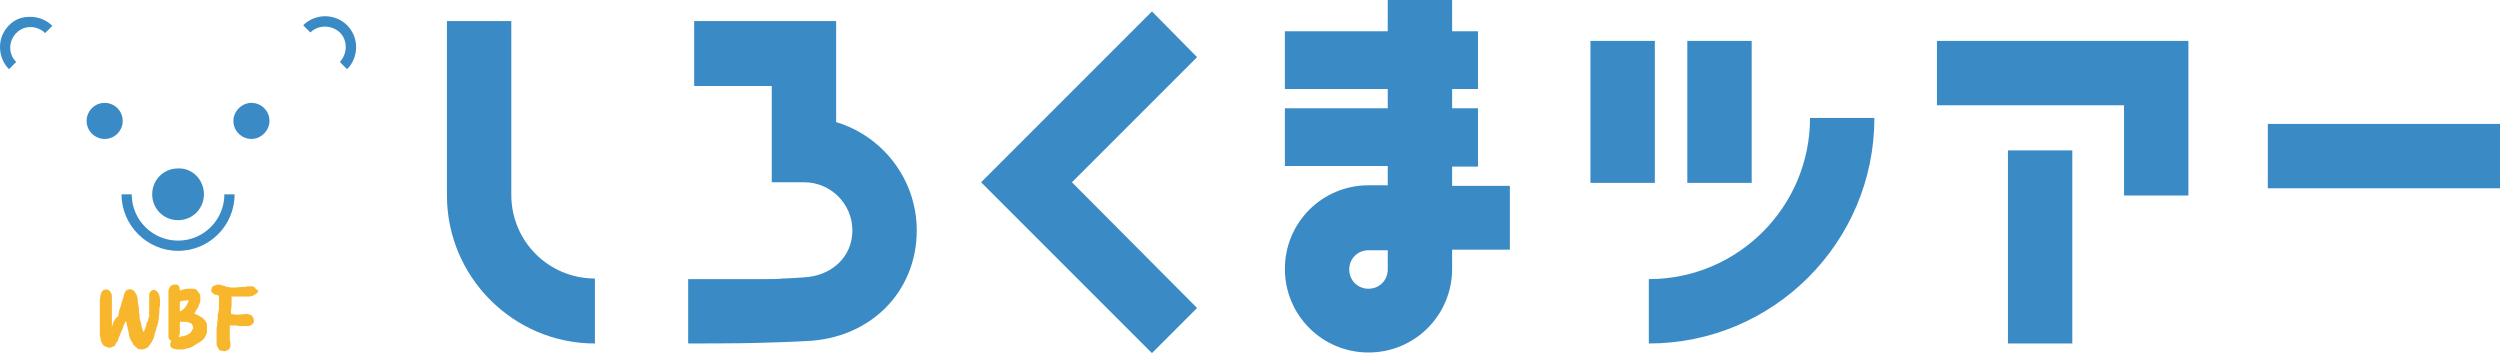
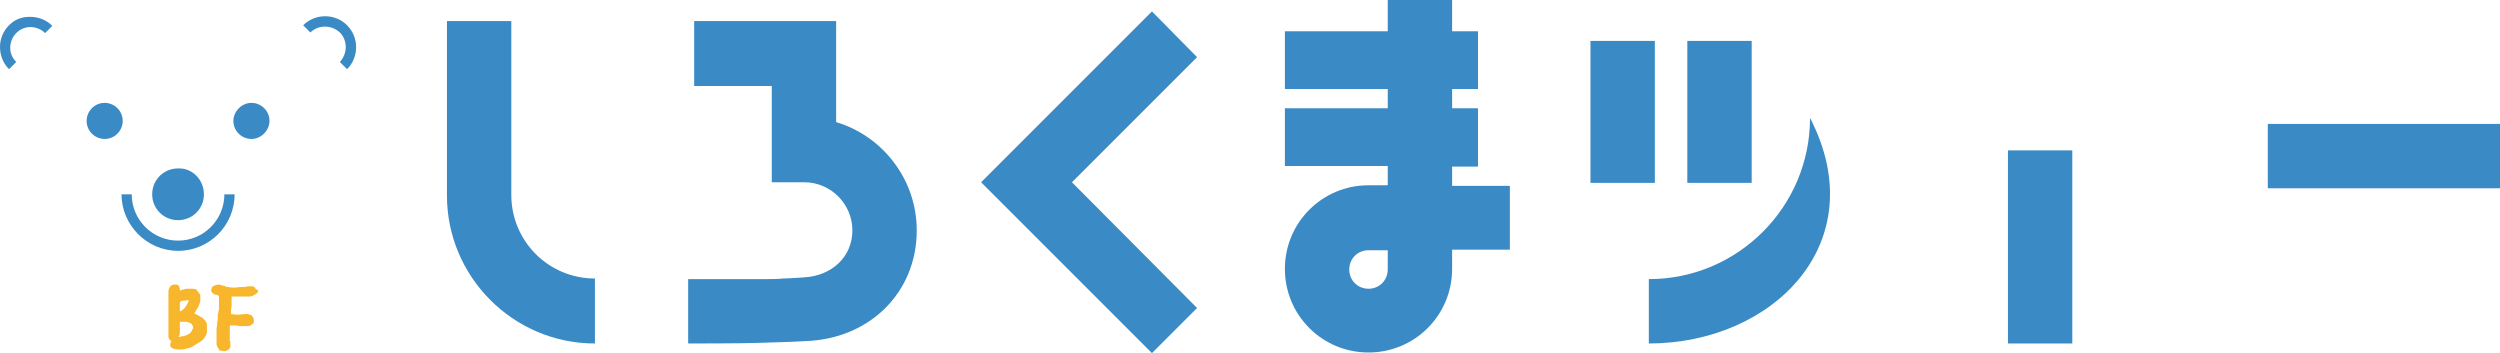
<svg xmlns="http://www.w3.org/2000/svg" version="1.1" id="レイヤー_1" x="0px" y="0px" viewBox="0 0 415.6 58.7" style="enable-background:new 0 0 415.6 58.7;" xml:space="preserve">
  <style type="text/css">
	.st0{fill:#3A8AC6;}
	.st1{fill-rule:evenodd;clip-rule:evenodd;fill:#F8B62D;}
</style>
  <g>
    <g>
      <g>
        <rect x="377" y="20.6" class="st0" width="38.6" height="10.7" />
        <rect x="264.4" y="6.8" class="st0" width="10.7" height="23.6" />
        <rect x="280.5" y="6.8" class="st0" width="10.7" height="23.6" />
        <polygon class="st0" points="191.5,58.7 163.1,30.3 191.5,1.9 199,9.5 178.2,30.3 199,51.2    " />
        <path class="st0" d="M114.4,57.1V46.4h13c0.3,0,2.3,0,2.7-0.1c0.9,0,3.7-0.2,3.7-0.2c4.5-0.3,7.9-3.4,7.9-7.8c0-4.4-3.6-8-8-8     h-5.4V14.3h-12.9V3.5H139v16.8c7.7,2.3,13.4,9.5,13.4,18c0,10.3-7.8,18-18.4,18.4c-3.4,0.2-5.5,0.2-8,0.3     C123.6,57.1,114.4,57.1,114.4,57.1" />
        <path class="st0" d="M98.9,57.1c-13.6,0-24.6-11.1-24.6-24.6V3.5H85v28.9c0,7.7,6.2,13.9,13.9,13.9V57.1z" />
        <rect x="333.8" y="25" class="st0" width="10.7" height="32.1" />
-         <polygon class="st0" points="363.8,32.5 353.1,32.5 353.1,17.5 322,17.5 322,6.8 363.8,6.8    " />
-         <path class="st0" d="M274.1,57.1V46.4c14.8,0,26.8-12,26.8-26.8h10.7C311.6,40.3,294.8,57.1,274.1,57.1" />
+         <path class="st0" d="M274.1,57.1V46.4c14.8,0,26.8-12,26.8-26.8C311.6,40.3,294.8,57.1,274.1,57.1" />
      </g>
      <path class="st0" d="M241.4,30.9v-3.2h4.3V18h-4.3v-3.2h4.3V5.2h-4.3V0h-10.7v5.2h-17.1v9.6h17.1V18h-17.1v9.6h17.1v3.2h-3.2    c-7.7,0-13.9,6.2-13.9,13.9c0,7.7,6.2,13.9,13.9,13.9c7.7,0,13.9-6.2,13.9-13.9v-3.2h9.6V30.9H241.4z M230.7,44.8    c0,1.8-1.4,3.2-3.2,3.2c-1.8,0-3.2-1.4-3.2-3.2c0-1.8,1.4-3.2,3.2-3.2h3.2V44.8z" />
    </g>
    <g>
      <path class="st0" d="M33.9,32.3c0,2.4-1.9,4.3-4.3,4.3c-2.4,0-4.3-1.9-4.3-4.3c0-2.4,1.9-4.3,4.3-4.3C32,27.9,33.9,29.9,33.9,32.3     M29.6,41.7c5.2,0,9.4-4.2,9.4-9.4h-1.7c0,4.2-3.4,7.7-7.7,7.7c-4.2,0-7.7-3.4-7.7-7.7h-1.7C20.2,37.4,24.4,41.7,29.6,41.7     M57.7,11.5c2-2,2-5.3,0-7.3c-2-2-5.3-2-7.3,0l1.2,1.2c1.3-1.3,3.5-1.3,4.9,0c1.3,1.3,1.3,3.5,0,4.9L57.7,11.5 M2.7,10.3    c-0.7-0.7-1-1.5-1-2.4c0-0.9,0.4-1.8,1-2.4c0.7-0.7,1.5-1,2.4-1c0.9,0,1.8,0.4,2.4,1l1.2-1.2c-1-1-2.3-1.5-3.7-1.5    S2.5,3.2,1.5,4.2C0.5,5.2,0,6.5,0,7.8c0,1.4,0.5,2.7,1.5,3.7L2.7,10.3z M20.4,20.1c0-1.7-1.4-3-3-3c-1.7,0-3,1.4-3,3    c0,1.7,1.4,3,3,3C19.1,23.1,20.4,21.7,20.4,20.1 M44.8,20.1c0-1.7-1.4-3-3-3s-3,1.4-3,3c0,1.7,1.4,3,3,3S44.8,21.7,44.8,20.1" />
      <g>
        <path class="st1" d="M33.8,56.4c0,0,0.1-0.1,0.1-0.1c0.2-0.3,0.3-0.5,0.4-0.7l0,0l0,0c0.1-0.2,0.1-0.4,0.1-0.5c0,0,0,0,0,0v0     c0,0,0-0.1,0-0.2c0-0.1,0-0.2,0-0.2c0-0.1,0-0.2,0-0.2c0,0,0,0,0,0l0,0l0,0c0,0,0-0.1,0-0.1c0-0.1,0-0.2,0-0.2l0,0l0-0.1     c0-0.2,0-0.3-0.1-0.5l0,0l0,0c-0.2-0.4-0.5-0.6-0.7-0.8l-0.1-0.1l-0.1,0c-0.1,0-0.2-0.1-0.3-0.2c-0.1-0.1-0.3-0.1-0.4-0.2     c0,0-0.1-0.1-0.2-0.1c-0.1,0-0.1-0.1-0.2-0.1c0.1-0.1,0.2-0.3,0.3-0.5c0.2-0.3,0.3-0.5,0.4-0.7c0.1-0.2,0.2-0.5,0.3-0.8     c0-0.1,0-0.2,0-0.4c0-0.1,0-0.2,0-0.3c0,0,0-0.1,0-0.2c0-0.1,0-0.2-0.1-0.3c-0.1-0.2-0.2-0.3-0.3-0.4l0,0l0,0     C32.7,48,32.3,48,31.8,48c0,0,0,0-0.1,0c-0.1,0-0.2,0-0.2,0c-0.1,0-0.1,0-0.3,0c0,0,0,0,0,0c0,0,0,0-0.1,0c-0.2,0-0.3,0-0.5,0.1     l0,0l0,0c-0.1,0-0.4,0.1-0.7,0.2c0,0,0,0,0,0c0-0.2,0-0.5-0.2-0.8c-0.2-0.2-0.3-0.2-0.4-0.2c-0.1,0-0.2,0-0.3,0     c-0.1,0-0.2,0-0.4,0.1c-0.3,0.1-0.4,0.4-0.5,0.6c-0.1,0.2-0.1,0.4-0.1,0.6c0,0.5,0,0.8,0,1.2c0,0.1,0,0.4,0,0.5     c0,0.7,0,1.5,0,2.2c0,0.2,0,0.4,0,0.5c0,0.5,0,0.9,0,1.3c0,0,0,0,0,0.1c0,0,0,0,0,0.1c0,0.2,0,0.5,0,0.8c0,0.1,0,0.1,0,0.2     c0,0,0,0,0,0c0,0,0,0,0,0c0,0,0,0.1,0,0.3c0,0.1,0,0.1,0,0.1c0,0,0,0,0,0c0,0,0,0,0,0c0,0,0,0.1,0,0.2c0,0.1,0.1,0.1,0.1,0.2     c0,0.1,0.1,0.1,0.1,0.2c0.1,0.1,0.2,0.1,0.3,0.2c-0.1,0.2-0.2,0.3-0.2,0.5c0,0,0,0.1,0,0.1l0,0.1l0,0.1c0.1,0.3,0.3,0.3,0.4,0.4     c0.1,0.1,0.2,0.1,0.3,0.1l0,0l0,0c0.1,0,0.3,0.1,0.6,0.1c0,0,0.1,0,0.1,0c0.2,0,0.3,0,0.4,0c0.4,0,0.8-0.1,1.1-0.2     c0.1,0,0.3-0.1,0.4-0.1c0.3-0.1,0.6-0.3,0.9-0.5C33.2,56.9,33.5,56.7,33.8,56.4z M30.2,50c0.1,0,0.2,0,0.2,0     c0.4,0,0.6-0.1,0.8-0.1v0c0,0,0.1,0,0.2,0l0,0l0,0l0,0c0,0.1-0.1,0.2-0.1,0.3c-0.1,0.2-0.2,0.4-0.2,0.4c0,0,0,0,0,0     c0,0-0.1,0.1-0.1,0.2c-0.1,0.1-0.2,0.3-0.4,0.5c-0.1,0.1-0.2,0.2-0.4,0.3c0,0-0.1,0.1-0.1,0.1c0,0,0,0,0,0l0,0c0,0-0.1,0-0.2,0.1     c0,0,0,0,0-0.1l0,0v0c0,0,0,0,0,0c0-0.1,0-0.1,0-0.2c0,0,0-0.1,0-0.1l0,0v-0.8c0,0,0,0,0,0l0,0l0-0.3c0,0,0,0,0,0     c0,0,0-0.1,0-0.1c0,0,0,0,0,0c0,0,0,0,0,0c0,0,0.1,0,0.1,0C30.1,50,30.1,50,30.2,50z M29.9,55.3C29.9,55.3,29.9,55.3,29.9,55.3     L29.9,55.3L29.9,55.3c0-0.1,0-0.2,0-0.2c0,0,0-0.1,0-0.1l0,0l0,0c0-0.1,0-0.1,0-0.2h0l0-0.5c0-0.1,0-0.1,0-0.1c0,0,0,0,0,0     c0-0.2,0-0.4,0-0.6c0,0,0-0.1,0-0.1c0,0,0,0,0,0c0.1,0,0.2,0,0.2,0c0.1,0,0.1,0,0.1,0c0.2,0,0.3,0,0.4,0c0.1,0,0.2,0,0.3,0     c0.1,0,0.2,0,0.2,0c0,0,0.1,0.1,0.3,0.1c0.1,0.1,0.2,0.1,0.2,0.1c0,0,0.1,0,0.1,0c0,0,0,0.1,0.1,0.1c0.1,0,0.1,0.1,0.1,0.1     c0,0,0,0,0,0l0,0.1l0.1,0.1c0.1,0.1,0.1,0.2,0.1,0.2c0,0,0,0.1,0,0.1c0,0,0,0,0,0c0,0,0,0.1,0,0.1c0,0,0,0,0,0c0,0,0,0,0,0.1     c-0.1,0.1-0.2,0.3-0.2,0.4c-0.1,0.1-0.2,0.2-0.2,0.3c-0.1,0.1-0.3,0.2-0.5,0.3c0,0-0.1,0-0.1,0.1c-0.1,0-0.3,0.1-0.3,0.1v0     c0,0-0.1,0-0.1,0c-0.1,0-0.2,0.1-0.3,0.1c0,0-0.1,0-0.2,0c-0.1,0-0.2,0.1-0.2,0.1c0,0-0.1,0-0.3,0c0,0,0,0,0,0     C29.8,55.8,29.9,55.6,29.9,55.3z" />
-         <path class="st1" d="M21,53.4C21,53.4,21,53.4,21,53.4c0,0.3,0.1,0.4,0.1,0.5c0,0,0,0,0,0c0,0,0,0.1,0,0.1c0,0.2,0.1,0.3,0.1,0.4     c0,0.1,0,0.3,0.1,0.4c0,0.2,0.1,0.4,0.1,0.6c0,0.2,0.1,0.4,0.1,0.5c0,0,0,0.1,0.1,0.3c0,0.1,0.1,0.2,0.1,0.2     c0,0.1,0.1,0.3,0.2,0.4c0,0.1,0.1,0.1,0.1,0.1c0,0,0,0.1,0.1,0.3c0,0,0,0.1,0.1,0.1c0,0,0,0.1,0.1,0.1c0,0.1,0.1,0.1,0.1,0.1     c0,0,0,0.1,0.1,0.1c0.1,0.1,0.1,0.1,0.1,0.1c0,0,0,0,0,0c0,0,0.1,0,0.1,0.1c0,0,0,0,0.1,0.1c0,0,0.1,0.1,0.2,0.1     c0.2,0.1,0.3,0.1,0.5,0.1c0.3,0,0.5-0.1,0.8-0.2c0,0,0.1-0.1,0.1-0.1c0,0,0.1,0,0.1,0c0.1-0.1,0.1-0.1,0.1-0.1c0,0,0.1,0,0.1-0.1     c0.1-0.1,0.1-0.2,0.2-0.3c0.1-0.1,0.3-0.4,0.4-0.6c0.1-0.1,0.1-0.3,0.2-0.4c0.1-0.2,0.1-0.2,0.1-0.3c0.1-0.2,0.1-0.3,0.1-0.3     c0,0,0-0.1,0-0.1c0,0,0,0,0,0c0,0,0,0,0-0.1c0-0.1,0.1-0.2,0.1-0.2c0.1-0.3,0.2-0.6,0.2-0.8c0-0.1,0-0.1,0.1-0.2     c0.1-0.2,0.1-0.5,0.2-0.7c0.1-0.3,0-0.4,0.1-0.6c0-0.2,0-0.3,0-0.4c0.1-0.4,0.1-0.9,0.1-1.4c0,0,0,0,0,0c0.1-0.2,0.1-0.5,0.1-0.7     c0-0.2,0-0.3,0-0.5v0c0-0.2,0-0.5-0.1-0.8c0-0.1-0.1-0.3-0.1-0.3c0,0,0-0.1-0.1-0.2c-0.1-0.2-0.2-0.2-0.4-0.4     c-0.1-0.1-0.2-0.1-0.3-0.1c-0.3,0-0.4,0.1-0.5,0.2c-0.1,0.1-0.3,0.3-0.3,0.5l0,0.1l0,0.1c0,0.1,0,0.2,0,0.4c0,0,0,0.1,0,0.1     c0,0.1,0,0.1,0,0.1c0,0,0,0,0,0c0,0,0,0.1,0,0.1c0,0,0,0,0,0c0,0.1,0,0.1,0,0.2c0,0,0,0,0,0c0,0,0,0.1,0,0.3c0,0,0,0,0,0.1l0,0     c0,0,0,0.1,0,0.1c0,0.1,0,0.3,0,0.4c0,0.1,0,0.1,0,0.1c0,0,0,0.1,0,0.1c0,0,0,0,0,0c0,0,0,0.1,0,0.3h0c0,0,0,0,0,0     c0,0,0,0.1,0,0.1c0,0,0,0.1,0,0.2c0,0,0,0,0,0.1c0,0.1,0,0.2,0,0.2c0,0,0,0,0,0.1c0,0,0,0.1,0,0.1c0,0,0,0,0,0c0,0,0,0,0,0     c0,0,0,0,0,0c0,0,0,0,0,0.1c0,0,0,0,0,0c0,0,0,0.1,0,0.2c0,0,0,0.2-0.1,0.3c0,0.2-0.1,0.4-0.1,0.5c0,0.1-0.1,0.2-0.1,0.2     c0,0.1,0,0.1-0.1,0.1l0,0l0,0c0,0.1-0.1,0.2-0.1,0.4c0,0.1,0,0.1,0,0.1c0,0,0,0,0,0.1c0,0-0.1,0.1-0.1,0.2c0,0.1-0.1,0.2-0.1,0.3     c0,0-0.1,0.1-0.1,0.2c0,0,0,0.1,0,0.1c0,0,0,0.1-0.1,0.1c0,0,0,0.1,0,0.1c0,0,0-0.1-0.1-0.1c0-0.1,0-0.2-0.1-0.2c0,0,0,0,0-0.1     c0,0,0-0.2-0.1-0.3c-0.1-0.2-0.1-0.4-0.1-0.6c0-0.1-0.1-0.2-0.1-0.2c0,0,0-0.1,0-0.2c0-0.1-0.1-0.2-0.1-0.2     c-0.1-0.3-0.1-0.6-0.1-0.7c0-0.1,0-0.2,0-0.2c0,0,0,0,0,0c0,0,0,0,0-0.1c0-0.2-0.1-0.3-0.1-0.3c0,0,0,0,0-0.1c0,0,0,0,0,0h0l0,0     l0,0c0,0,0-0.1,0-0.1c0,0,0,0,0,0c0,0,0,0,0,0l0,0l0,0c0-0.1,0-0.1,0-0.1c0,0,0-0.1,0-0.1c0,0,0,0,0,0l0,0l0-0.1     c0-0.1,0-0.2,0-0.2c0,0,0-0.1,0-0.1c0-0.2-0.1-0.3-0.1-0.3c0,0,0,0,0,0l0-0.1l0-0.1c-0.1-0.3-0.1-0.6-0.1-0.8l0-0.1l0-0.1     c0-0.1-0.1-0.4-0.2-0.7c-0.1-0.1-0.1-0.2-0.2-0.3c0,0,0-0.1-0.1-0.2c-0.2-0.2-0.3-0.3-0.4-0.3l0,0v0v0c0,0,0,0,0,0c0,0,0,0,0,0v0     c0,0,0,0,0,0l0,0c0,0-0.1-0.1-0.2-0.1c-0.1,0-0.2,0-0.2,0c-0.2,0-0.3,0-0.5,0.1l0,0l0,0c-0.1,0.1-0.2,0.2-0.2,0.2c0,0,0,0,0,0     c0,0-0.1,0.1-0.1,0.1c-0.1,0.1-0.1,0.2-0.1,0.3c0,0,0,0,0,0l-0.1,0.1l0,0.1c0,0.2-0.1,0.5-0.2,0.7c0,0.2-0.1,0.3-0.1,0.4     c0,0,0,0.1-0.1,0.1c0,0.1,0,0.2,0,0.3c0,0-0.1,0.1-0.1,0.3c-0.1,0.2-0.1,0.4-0.2,0.6c0,0-0.1,0.1-0.1,0.3c0,0.1,0,0.2,0,0.2     c0,0,0,0.1-0.1,0.2c0,0.1,0,0.1,0,0.2c0,0,0,0,0,0.1c0,0.1,0,0.1-0.1,0.2c0,0,0,0,0,0c0,0,0,0,0,0C19,53.1,19,53.3,19,53.3     l-0.1,0.1l0,0.1c0,0-0.1,0.1-0.1,0.2c0,0.1,0,0.1,0,0.1c0,0-0.1,0.1-0.1,0.2c0,0,0,0.1,0,0.1c0,0,0,0,0,0c0,0-0.1,0.1-0.1,0.2     c0,0,0-0.1,0-0.1c0,0,0-0.1,0-0.2c0,0,0,0,0,0l0,0l0,0c0-0.1,0-0.1,0-0.1c0,0,0-0.1,0-0.2v0v0v0c0,0,0-0.1,0-0.1     c0-0.2,0-0.3,0-0.5c0,0,0-0.1,0-0.1c0-0.2,0-0.4,0-0.6c0,0,0,0,0,0l0,0l0-0.2c0,0,0-0.1,0-0.1c0,0,0,0,0,0c0,0,0,0,0,0     c0,0,0,0,0,0c0-0.1,0-0.1,0-0.2c0,0,0,0,0,0c0-0.1,0-0.2,0-0.3c0,0,0-0.1,0-0.1c0,0,0,0,0-0.1c0-0.1,0-0.1,0-0.1c0,0,0,0,0,0     c0-0.1,0-0.2,0-0.4c0,0,0-0.1,0-0.1c0-0.2,0-0.3,0-0.5c0-0.2,0-0.4,0-0.5c0-0.1,0-0.3,0-0.5c0-0.1,0-0.3-0.1-0.5     c-0.1-0.2-0.2-0.5-0.5-0.6c-0.1,0-0.2-0.1-0.3-0.1c-0.2,0-0.3,0.1-0.4,0.1c0,0-0.1,0-0.2,0.1c-0.2,0.2-0.3,0.4-0.3,0.5     c0,0.1-0.1,0.2-0.1,0.3c-0.1,0.5-0.1,0.9-0.1,1.3c0,0.2,0,0.3,0,0.5c0,0.1,0,0.1,0,0.2c0,0.1,0,0.1,0,0.2c0,0.3,0,0.7,0,1     c0,0.4,0,0.8,0,1.2c0,0,0,0,0,0c0,0.1,0,0.2,0,0.4c0,0.1,0,0.1,0,0.2c0,0,0,0,0,0c0,0,0,0.1,0,0.2c0,0,0,0,0,0.1c0,0,0,0.1,0,0.1     c0,0,0,0,0,0.1c0,0,0,0,0,0c0,0,0,0,0,0.1c0,0,0,0.1,0,0.1c0,0.2,0,0.4,0,0.7c0,0.3,0.1,0.6,0.1,0.8c0.1,0.3,0.1,0.6,0.3,0.8     c0,0,0,0.1,0.1,0.2c0.1,0.1,0.2,0.2,0.2,0.2c0.1,0,0.1,0.1,0.2,0.1c0.1,0,0.2,0.1,0.2,0.1c0.1,0,0.1,0,0.1,0l0,0     c0,0,0.1,0,0.2,0.1c0,0,0.1,0,0.1,0c0.3,0,0.6-0.1,0.9-0.3c0.2-0.1,0.2-0.2,0.2-0.3c0,0,0.1-0.1,0.2-0.3c0-0.1,0-0.1,0.1-0.1     c0,0,0.1-0.1,0.1-0.2c0.1-0.2,0.1-0.3,0.1-0.3c0-0.1,0.1-0.2,0.2-0.5c0.1-0.2,0.1-0.3,0.2-0.5c0.2-0.4,0.3-0.8,0.5-1.3     c0,0,0,0,0,0c0,0,0-0.1,0.1-0.2c0.1-0.1,0.1-0.3,0.1-0.4C21,53.6,21,53.5,21,53.4z" />
        <path class="st1" d="M42.5,48c-0.1-0.2-0.2-0.3-0.3-0.3c-0.1-0.1-0.2-0.1-0.2-0.1c-0.1,0-0.1,0-0.1,0c0,0-0.1,0-0.1,0     c-0.1,0-0.1,0-0.1,0c0,0,0,0,0,0c0,0,0,0-0.1,0h0c0,0,0,0,0,0c0,0,0,0,0,0c0,0,0,0,0,0c0,0-0.1,0-0.1,0c0,0,0,0,0,0     c0,0,0,0-0.1,0c0,0,0,0,0,0c0,0,0,0,0,0c-0.1,0-0.1,0-0.2,0c-0.1,0-0.2,0-0.4,0.1c-0.2,0-0.3,0-0.4,0h-0.1c0,0-0.1,0-0.1,0     c-0.3,0-0.9,0.1-1,0.1c0,0,0,0,0,0l0,0l0,0c-0.2,0-0.3,0-0.5,0c-0.3,0-0.5,0-0.7-0.1c-0.1,0-0.1,0-0.1,0c0,0,0,0,0,0     c0,0-0.1,0-0.1,0c-0.2,0-0.3,0-0.3-0.1c-0.2-0.1-0.3-0.1-0.4-0.1c-0.1,0-0.2-0.1-0.3-0.1c-0.1,0-0.3-0.1-0.4-0.1l0,0l0,0     c-0.3,0-0.6,0.1-0.8,0.2c-0.1,0-0.2,0.1-0.3,0.2c-0.1,0.1-0.1,0.2-0.1,0.2c0,0.1-0.1,0.2-0.1,0.3c0,0.2,0.1,0.4,0.2,0.5l0,0l0,0     c0.1,0.1,0.3,0.2,0.5,0.3c0.1,0,0.2,0,0.2,0c0,0,0,0,0,0c0,0,0.1,0,0.1,0.1c0.1,0,0.1,0,0.1,0c0,0,0,0,0,0c0.1,0,0.1,0,0.2,0.1     c0,0,0,0,0,0.1v0l0,0c0,0.2,0,0.6,0,0.8c0,0.1,0,0.1,0,0.2c0,0,0,0,0,0c0,0,0,0.1,0,0.1v0c0,0,0,0,0,0c0,0,0,0,0,0     c0,0.1,0,0.1,0,0.2c0,0,0,0.1,0,0.1c0,0.3,0,0.5,0,0.6l0,0l0,0c0,0.2,0,0.3-0.1,0.5c0,0,0,0,0,0.1c0,0,0,0,0,0.1     c0,0,0,0.1-0.1,0.2c0,0.1,0,0.1,0,0.2c0,0,0,0.1,0,0.1c0,0.1,0,0.2,0,0.2c0,0,0,0,0,0c0,0,0,0,0,0l0,0c0,0.1,0,0.1,0,0.2l0,0l0,0     c0,0.3,0,0.4-0.1,0.7c0,0,0,0.1,0,0.1c0,0.1,0,0.1,0,0.2c0,0,0,0,0,0.1c0,0.1,0,0.2-0.1,0.5c0,0,0,0.1,0,0.1c0,0.1,0,0.2,0,0.2     c0,0,0,0.1,0,0.2c0,0.2,0,0.5,0,0.7c0,0.1,0,0.2,0,0.4c0,0.1,0,0.1,0,0.2c0,0.1,0,0.2,0,0.2c0,0.1,0,0.3,0,0.5c0,0.1,0,0.2,0,0.2     c0,0.1,0,0.2,0.1,0.3l0,0l0,0c0,0,0,0.2,0.2,0.4l0.1,0.2l0,0c0.1,0.2,0.3,0.2,0.4,0.2c0.1,0,0.1,0,0.1,0c0.1,0.1,0.2,0,0.3,0.1     c0.2,0,0.3,0,0.4-0.1c0.1,0,0.1,0,0.2-0.1c0.1,0,0.1,0,0.2-0.1c0,0,0,0,0.1-0.1c0,0,0.1-0.1,0.2-0.3c0-0.1,0-0.1,0-0.2     c0-0.1,0-0.1,0-0.1c0-0.1,0-0.1,0-0.2c0-0.2,0-0.3,0-0.3c0,0,0,0,0,0c0,0,0-0.1,0-0.1l0,0l0,0c0-0.1,0-0.1-0.1-0.1     c0,0,0-0.1,0-0.2c0-0.1,0-0.2,0-0.3c0,0,0,0,0-0.1h0c0-0.1,0-0.2,0-0.3c0,0,0,0,0,0c0-0.1,0-0.1,0-0.2c0-0.1,0-0.1,0-0.2     c0-0.1,0-0.2,0-0.2c0,0,0,0,0,0l0,0l0,0c0,0,0,0,0-0.1l0,0l0,0c0-0.1,0-0.1,0-0.1v0c0,0,0-0.1,0-0.1v0v0v0c0-0.1,0-0.1,0-0.1h0     c0,0,0,0,0,0c0-0.1,0-0.2,0-0.3c0,0,0-0.1,0-0.1c0-0.1,0-0.2,0-0.3c0.1,0,0.2,0,0.3,0c0.2,0,0.4,0,0.6,0c0.2,0,0.4,0,0.6,0.1h0     l0,0c0,0,0,0,0,0c0.1,0,0.1,0,0.2,0c0.1,0,0.3,0,0.4,0c0,0,0,0,0,0l0.2,0c0.2,0,0.2,0,0.3,0c0.1,0,0.1,0,0.1,0c0.1,0,0.2,0,0.3,0     c0.1,0,0.3,0,0.4-0.1l0.1,0l0.1-0.1c0,0,0,0,0,0c0,0,0.2-0.1,0.4-0.4c0-0.1,0-0.1,0-0.2c0,0,0,0,0,0c0,0,0-0.1,0-0.2v0v0     c0,0,0,0,0,0c0-0.3-0.2-0.5-0.3-0.7l0,0l0,0c-0.2-0.2-0.5-0.2-0.7-0.3c-0.1,0-0.2,0-0.3,0c-0.4,0-0.8,0.1-1.1,0.1     c0,0-0.1,0-0.1,0c0,0-0.1,0-0.2,0c-0.2,0-0.2,0-0.3,0l0,0l0,0c-0.3,0-0.5-0.1-0.8-0.1c0-0.1,0-0.2,0-0.3v0l0,0c0,0,0,0,0,0     c0,0,0,0,0,0c0,0,0-0.1,0-0.2c0-0.1,0-0.1,0-0.2h0c0-0.2,0.1-0.4,0.1-0.7c0,0,0-0.1,0-0.3c0-0.1,0-0.2,0-0.3c0,0,0,0,0,0h0     c0,0,0,0,0,0c0-0.1,0-0.1,0-0.2c0,0,0-0.1,0-0.1c0,0,0-0.1,0-0.1c0-0.2,0-0.3,0-0.5c0.1,0,0.2,0,0.3,0c0.1,0,0.1,0,0.2,0     c0,0,0,0,0,0c0,0,0.1,0,0.2,0c0.1,0,0.1,0,0.2,0c0.3,0,0.8,0,1,0c0,0,0.1,0,0.1,0c0.2,0,0.4,0,0.6,0c0.1,0,0.2,0,0.3,0     c0,0,0.1,0,0.1,0c0.2,0,0.3-0.1,0.3-0.1c0,0,0,0,0,0c0,0,0.1,0,0.2,0c0.1,0,0.1,0,0.1-0.1c0.2-0.1,0.3-0.1,0.4-0.2l0.1-0.1l0,0     l0.1,0l0.1-0.2c0,0,0.1-0.1,0.1-0.2c0-0.1,0-0.2,0-0.2C42.7,48.2,42.5,48.1,42.5,48L42.5,48z" />
      </g>
    </g>
  </g>
</svg>